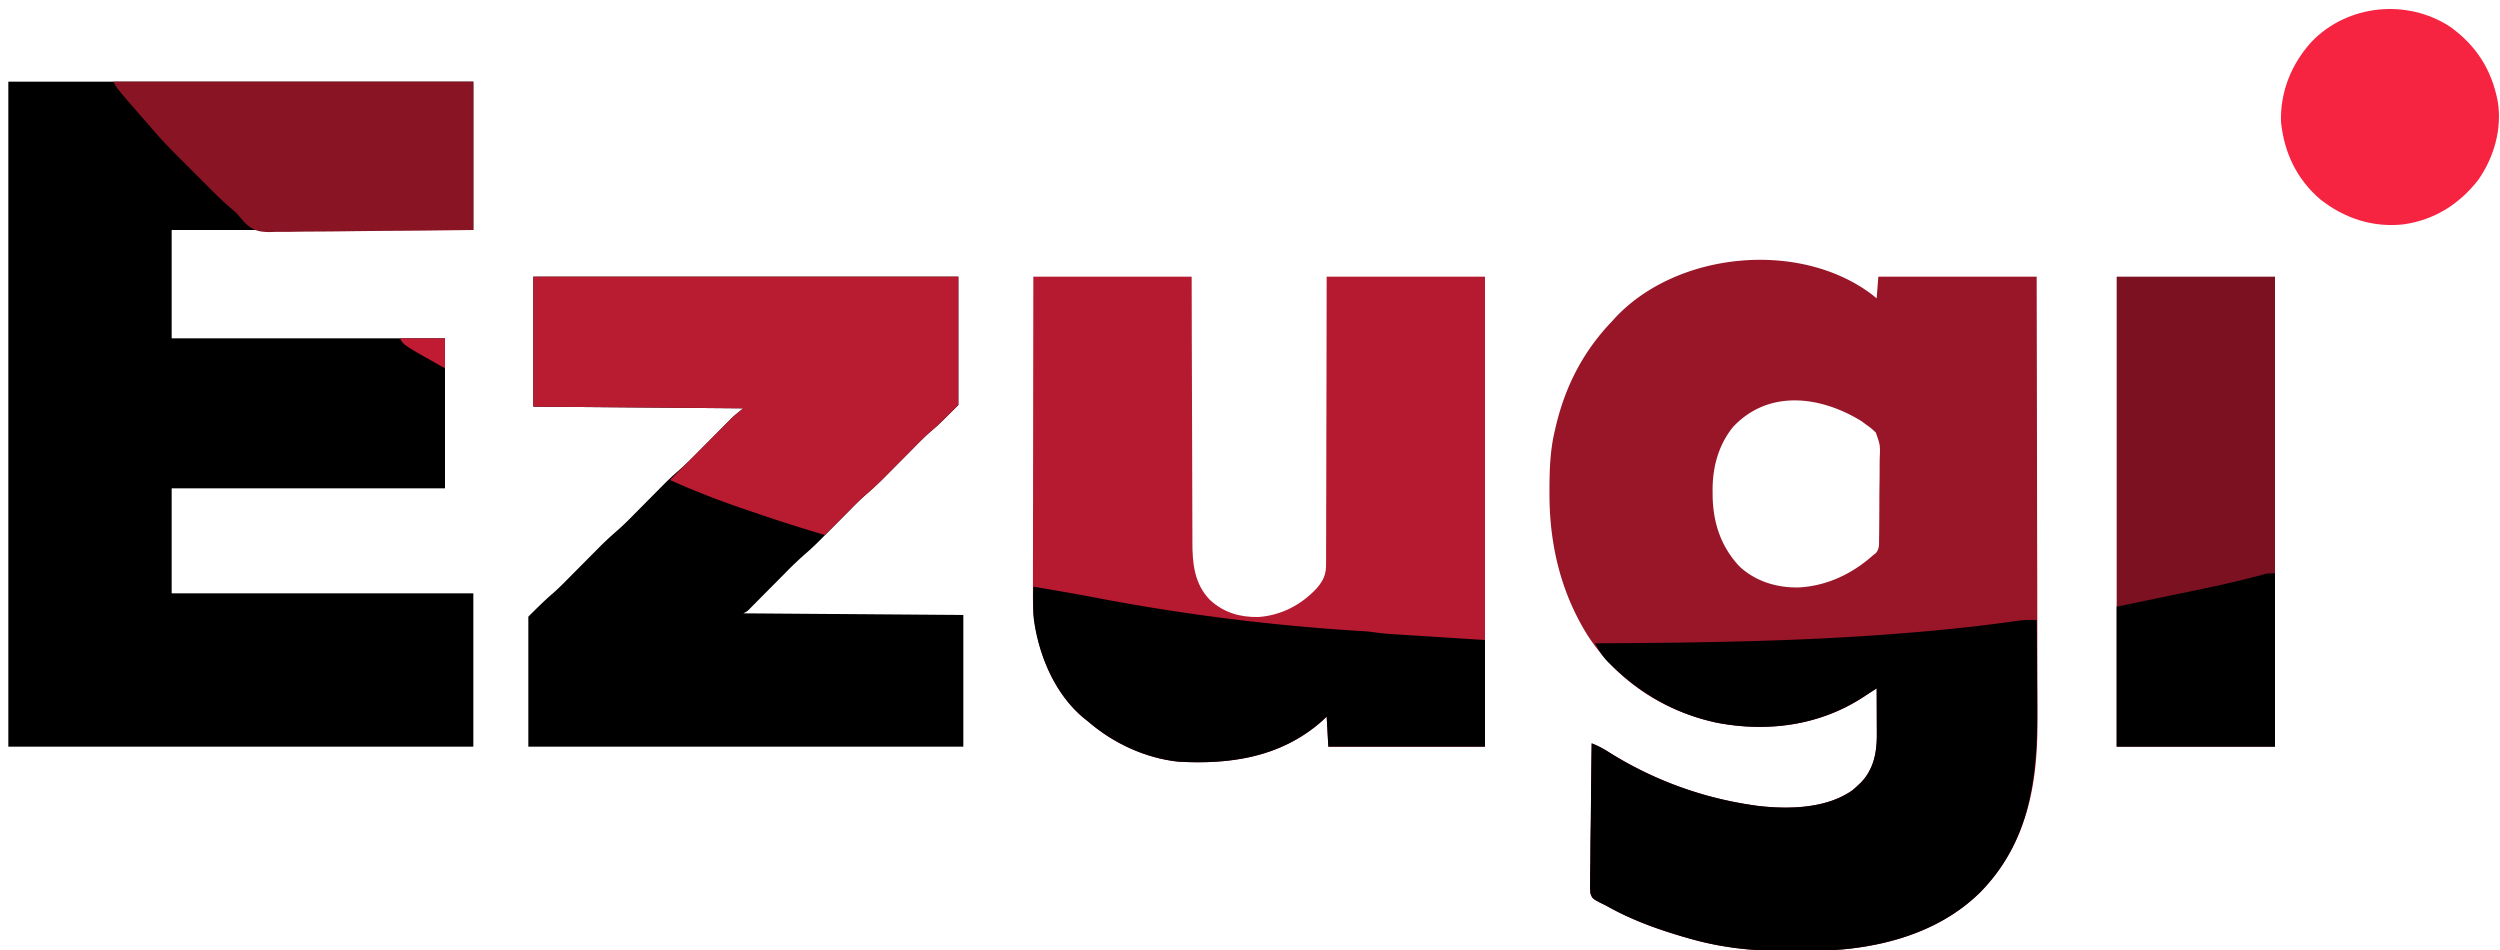
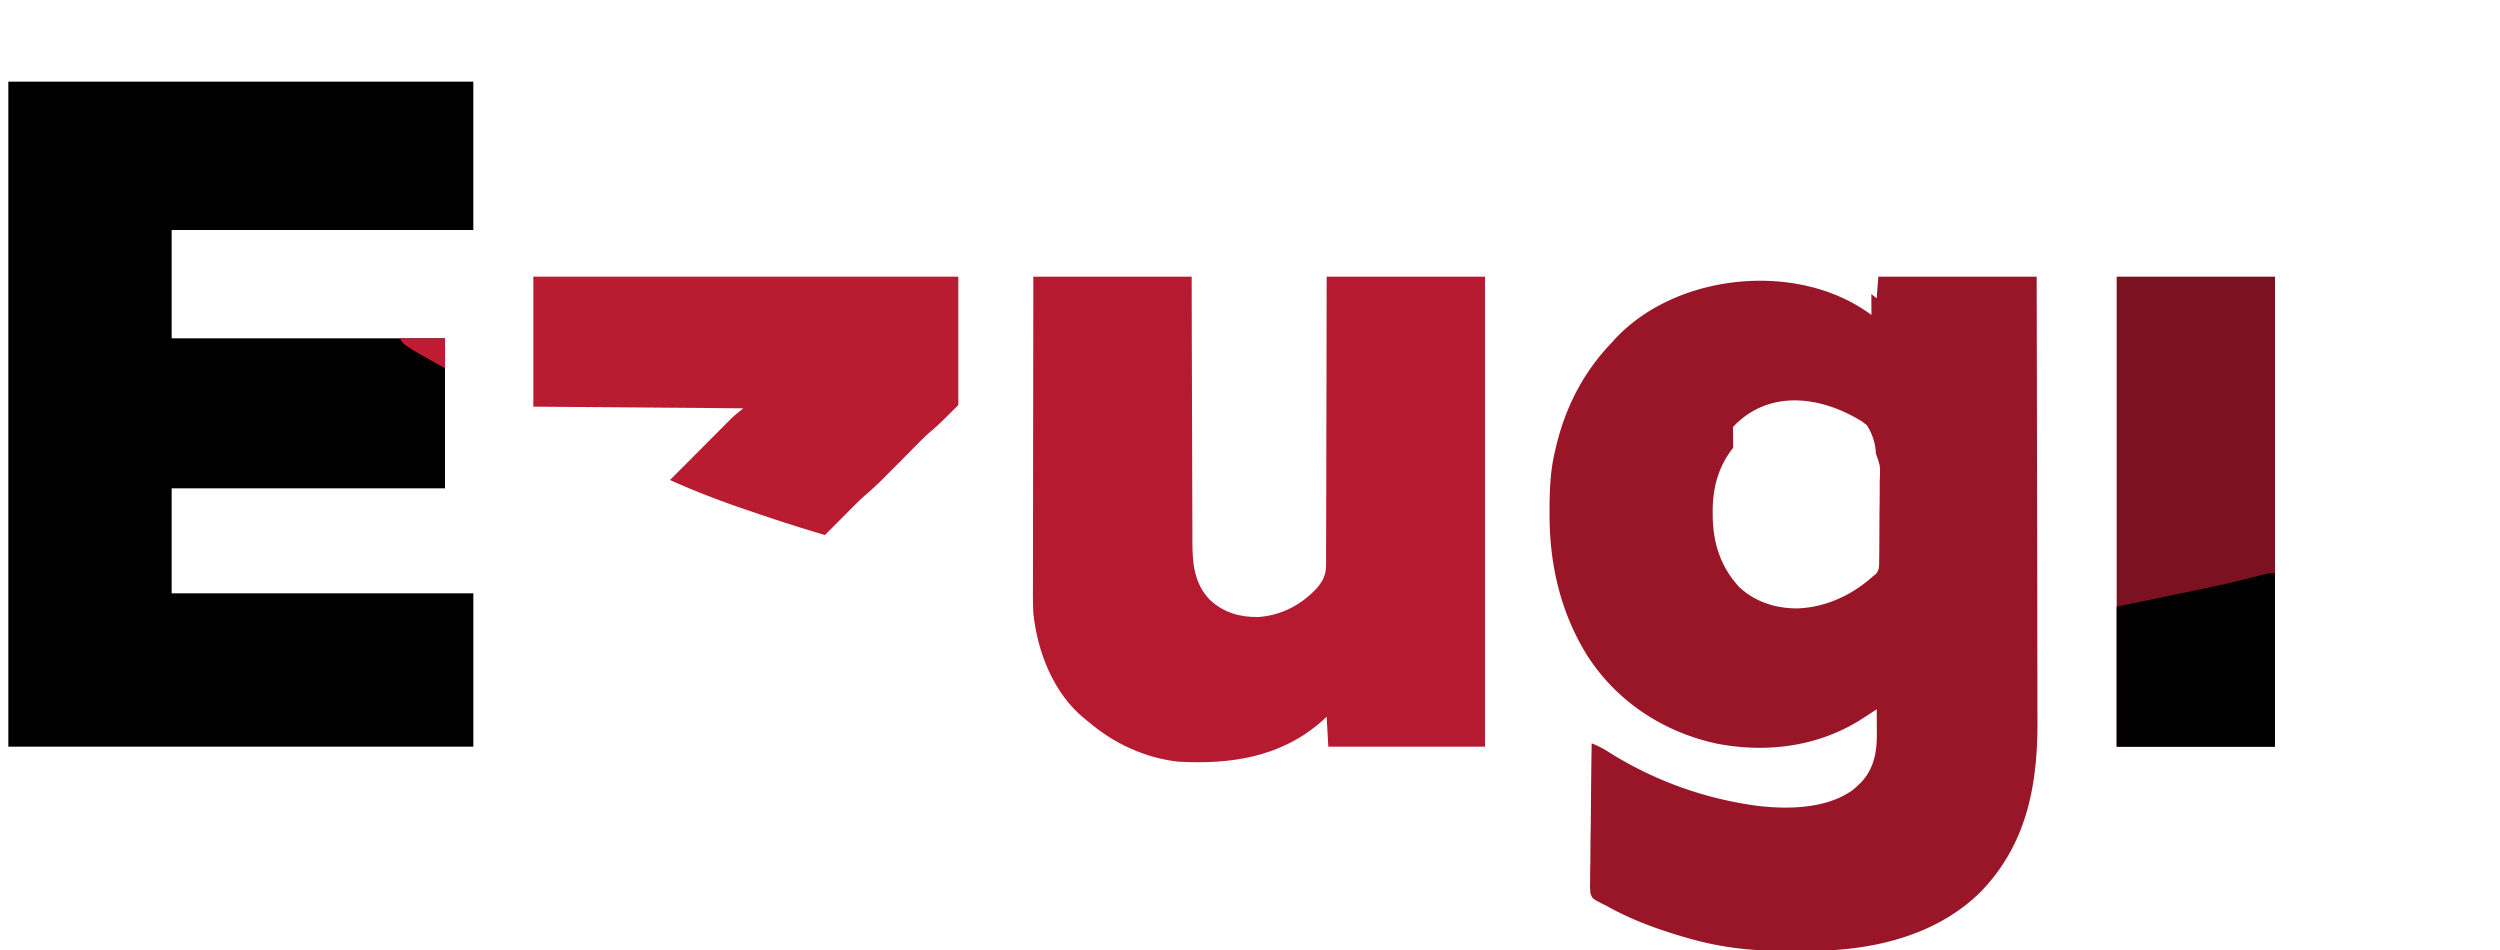
<svg xmlns="http://www.w3.org/2000/svg" width="300" height="114" viewBox="0 0 300 114">
-   <path d="m224.563 35.288.637.512.2-2.6h19a17549 17549 0 0 1 .044 24.688l.001.525q.005 4.197.017 8.394.011 4.315.013 8.63.002 2.657.011 5.314.006 1.828.004 3.657-.002 1.05.005 2.101c.041 7.702-1.293 14.831-6.82 20.516-5.409 5.368-13.247 7.093-20.632 7.084l-.764-.005q-1.148-.004-2.295.005c-3.953.005-7.709-.444-11.509-1.559l-.623-.179c-3.053-.901-6.083-2.003-8.868-3.561a15 15 0 0 0-.797-.404c-1.098-.57-1.098-.57-1.332-1.191a10 10 0 0 1-.037-1.418l-.001-.544c.001-.592.014-1.184.026-1.776q.005-.616.007-1.233c.006-1.081.022-2.161.04-3.242.016-1.103.024-2.207.032-3.31q.027-3.246.078-6.492c.773.298 1.427.651 2.125 1.1a44.4 44.4 0 0 0 17.075 6.3l.53.08c3.745.467 8.397.4 11.57-1.855a16 16 0 0 0 .7-.625l.334-.317c1.52-1.603 1.9-3.617 1.885-5.755l-.001-.48-.006-1.51-.003-1.027q-.003-1.255-.01-2.511l-.561.367-.748.486-.368.241c-5.235 3.392-11.53 4.21-17.603 3.011-6.332-1.385-11.868-5.01-15.414-10.477-3.266-5.231-4.6-11.053-4.57-17.178l.001-.48c.01-2.371.096-4.658.661-6.97l.114-.493c1.134-4.781 3.288-8.955 6.689-12.507l.452-.498c7.432-7.899 21.999-9.318 30.71-2.815m-16.6 15.95c-1.787 2.219-2.479 4.915-2.45 7.712l.004.635c.068 3.203 1.016 6.054 3.246 8.415 1.931 1.768 4.43 2.532 7.019 2.494 3.396-.152 6.519-1.636 9.018-3.894l.319-.242c.42-.537.363-.978.371-1.653l.007-.395q.01-.648.01-1.295l.008-.902q.006-.946.007-1.893.003-1.21.024-2.417.011-.933.01-1.864.002-.446.01-.891c.069-1.634.069-1.634-.467-3.135A6.7 6.7 0 0 0 224 51l-.607-.452c-4.922-3.036-11.157-3.861-15.43.689" fill="#981628" />
+   <path d="m224.563 35.288.637.512.2-2.6h19a17549 17549 0 0 1 .044 24.688l.001.525q.005 4.197.017 8.394.011 4.315.013 8.63.002 2.657.011 5.314.006 1.828.004 3.657-.002 1.05.005 2.101c.041 7.702-1.293 14.831-6.82 20.516-5.409 5.368-13.247 7.093-20.632 7.084l-.764-.005q-1.148-.004-2.295.005c-3.953.005-7.709-.444-11.509-1.559l-.623-.179c-3.053-.901-6.083-2.003-8.868-3.561a15 15 0 0 0-.797-.404c-1.098-.57-1.098-.57-1.332-1.191a10 10 0 0 1-.037-1.418l-.001-.544c.001-.592.014-1.184.026-1.776q.005-.616.007-1.233c.006-1.081.022-2.161.04-3.242.016-1.103.024-2.207.032-3.31q.027-3.246.078-6.492c.773.298 1.427.651 2.125 1.1a44.4 44.4 0 0 0 17.075 6.3l.53.08c3.745.467 8.397.4 11.57-1.855a16 16 0 0 0 .7-.625l.334-.317c1.52-1.603 1.9-3.617 1.885-5.755l-.001-.48-.006-1.51-.003-1.027l-.561.367-.748.486-.368.241c-5.235 3.392-11.53 4.21-17.603 3.011-6.332-1.385-11.868-5.01-15.414-10.477-3.266-5.231-4.6-11.053-4.57-17.178l.001-.48c.01-2.371.096-4.658.661-6.97l.114-.493c1.134-4.781 3.288-8.955 6.689-12.507l.452-.498c7.432-7.899 21.999-9.318 30.71-2.815m-16.6 15.95c-1.787 2.219-2.479 4.915-2.45 7.712l.004.635c.068 3.203 1.016 6.054 3.246 8.415 1.931 1.768 4.43 2.532 7.019 2.494 3.396-.152 6.519-1.636 9.018-3.894l.319-.242c.42-.537.363-.978.371-1.653l.007-.395q.01-.648.01-1.295l.008-.902q.006-.946.007-1.893.003-1.21.024-2.417.011-.933.01-1.864.002-.446.01-.891c.069-1.634.069-1.634-.467-3.135A6.7 6.7 0 0 0 224 51l-.607-.452c-4.922-3.036-11.157-3.861-15.43.689" fill="#981628" />
  <path d="M1 9.8h55.8v17.8H20.6v13h32.8v18H20.6v12.6h36.2v18.4H1z" />
  <path d="M124 33.2h19l.016 7.528q.007 2.363.016 4.725.016 3.748.022 7.498.004 2.73.017 5.461.007 1.444.007 2.89 0 1.362.01 2.724.003.498.001.995c-.008 2.58.226 5.038 2.111 6.979 1.668 1.519 3.561 2.072 5.795 2.042 2.739-.19 5.142-1.442 7.005-3.442.81-.94 1.148-1.673 1.128-2.935l.005-.449q.005-.74-.001-1.479l.006-1.065q.007-1.441.004-2.883 0-1.507.009-3.016.01-2.853.01-5.707.004-3.858.019-7.715c.013-4.05.016-8.1.02-12.151h19v56.4h-18.8l-.2-3.6-.662.613c-4.877 4.25-10.885 5.139-17.138 4.787-3.986-.437-7.781-2.198-10.8-4.8l-.409-.321c-3.753-3.035-5.69-7.996-6.191-12.679-.07-1.333-.051-2.669-.045-4.004v-1.195q0-1.61.005-3.223.004-1.688.003-3.376.002-3.191.009-6.383.007-4.316.01-8.632.007-6.794.019-13.587" fill="#B61A30" />
-   <path d="M64 33.2h51v15.4c-2.358 2.358-2.358 2.358-3.431 3.276-.638.559-1.23 1.164-1.825 1.768l-.399.401L108.1 55.3l-1.644 1.656-.371.376a41 41 0 0 1-2.293 2.12 37 37 0 0 0-1.805 1.748l-.385.388L100.4 62.8q-.793.801-1.587 1.6l-.358.363a33 33 0 0 1-1.85 1.732 40 40 0 0 0-2.304 2.191l-.407.41-1.269 1.279-1.686 1.698-.389.395-.36.362-.316.32c-.274.25-.274.25-.674.45l26.4.2v15.8H63.4V74c1.006-1.006 1.95-1.945 3.017-2.862.641-.566 1.239-1.173 1.839-1.782l.399-.401L69.9 67.7l1.644-1.656.371-.376a41 41 0 0 1 2.293-2.12 37 37 0 0 0 1.805-1.748l1.588-1.6q.793-.801 1.587-1.6l.357-.362c.599-.603 1.21-1.18 1.854-1.736a39 39 0 0 0 2.235-2.122l.39-.392q.608-.612 1.214-1.225.803-.811 1.608-1.621l.367-.372.348-.35.302-.305c.424-.396.884-.752 1.337-1.115L64 48.8zm180.4 41.2q.028 3.239.041 6.479.006 1.505.019 3.01c.077 8.603-.475 16.644-6.785 23.136-5.409 5.368-13.247 7.093-20.632 7.084l-.764-.005q-1.148-.004-2.295.005c-3.953.005-7.709-.444-11.509-1.559l-.623-.179c-3.053-.901-6.083-2.003-8.868-3.561a15 15 0 0 0-.797-.404c-1.098-.57-1.098-.57-1.332-1.191a10 10 0 0 1-.037-1.418l-.001-.544c.001-.592.014-1.184.026-1.776q.005-.616.007-1.233.011-1.621.04-3.242.022-1.655.032-3.31.027-3.246.078-6.492c.773.298 1.427.651 2.125 1.1a44.4 44.4 0 0 0 17.075 6.3l.53.08c3.745.467 8.397.4 11.57-1.855a16 16 0 0 0 .7-.625l.334-.317c1.52-1.603 1.9-3.617 1.885-5.755l-.001-.48-.006-1.51-.003-1.027q-.003-1.255-.01-2.511l-.561.367-.748.486-.368.241c-5.235 3.392-11.53 4.21-17.603 3.011-4.925-1.077-9.001-3.405-12.609-6.93l-.301-.29c-.705-.707-1.133-1.421-1.612-2.285l.661-.004c12.847-.071 25.623-.249 38.427-1.384l.419-.037c3.373-.299 6.733-.66 10.087-1.122l.735-.1.643-.09c.68-.069 1.345-.074 2.028-.064" />
  <path d="M64 33.2h51v15.4c-2.358 2.358-2.358 2.358-3.431 3.276-.638.559-1.23 1.164-1.825 1.768l-.399.401L108.1 55.3l-1.644 1.656-.371.376a41 41 0 0 1-2.311 2.139c-.52.457-1.006.938-1.494 1.429l-.289.29-.892.898-.614.617q-.744.747-1.486 1.496a183 183 0 0 1-7.842-2.484q-.836-.285-1.674-.567C86.4 60.101 83.37 58.94 80.4 57.6l.403-.403q.862-.862 1.721-1.727l1.801-1.807q.475-.476.948-.953.687-.691 1.376-1.38l.426-.429.403-.403.35-.352c.436-.407.906-.775 1.372-1.148l-25.2-.2z" fill="#B91B31" />
  <path d="M254 33.2h19v56.4h-19z" fill="#7C1221" />
-   <path d="m124 70.4 2.563.438.398.068c1.59.272 3.176.556 4.76.861a249 249 0 0 0 32.014 3.981 20 20 0 0 1 1.326.15c.681.095 1.351.155 2.037.199l.762.049.79.049.734.047 2.704.171 6.112.387v12.8h-18.8l-.2-3.6-.662.613c-4.877 4.25-10.885 5.139-17.138 4.787-3.986-.437-7.781-2.198-10.8-4.8l-.409-.321c-3.546-2.866-5.541-7.568-6.137-12-.103-1.292-.084-2.584-.054-3.879" />
-   <path d="M13.6 9.8h43.2v17.8c-6.54.081-6.54.081-9.287.098-1.894.012-3.789.026-5.683.053q-2.07.03-4.14.037-1.095.003-2.19.023c-.817.016-1.633.017-2.45.016l-.726.022c-1.374-.017-2.053-.234-3.039-1.218A119 119 0 0 1 28.4 25.6a24 24 0 0 0-.82-.722c-.861-.739-1.661-1.531-2.462-2.334l-.467-.467-.971-.972-1.476-1.475-.949-.95-.44-.439A51 51 0 0 1 18.2 15.4l-.642-.735c-3.581-4.111-3.581-4.111-3.958-4.865" fill="#891424" />
-   <path d="M294 3.2c3.158 2.257 5.025 5.206 5.737 9.006.522 3.279-.458 6.673-2.337 9.367-2.286 2.948-5.294 4.831-8.991 5.352-3.675.399-7.049-.716-9.947-2.976-2.836-2.42-4.345-5.592-4.739-9.264-.124-3.638 1.234-7.001 3.666-9.676C281.726.515 288.827-.171 294 3.2" fill="#F62341" />
  <path d="M273 68.8v20.8h-19V72.8c4.8-1 4.8-1 6.981-1.449l2.119-.438.558-.116c2.415-.502 4.818-1.027 7.202-1.662l.514-.136.431-.118c.395-.081.395-.081 1.195-.081" />
  <path d="M48 40.6h5.4v3.6c-5-2.8-5-2.8-5.4-3.6" fill="#C11B33" />
</svg>